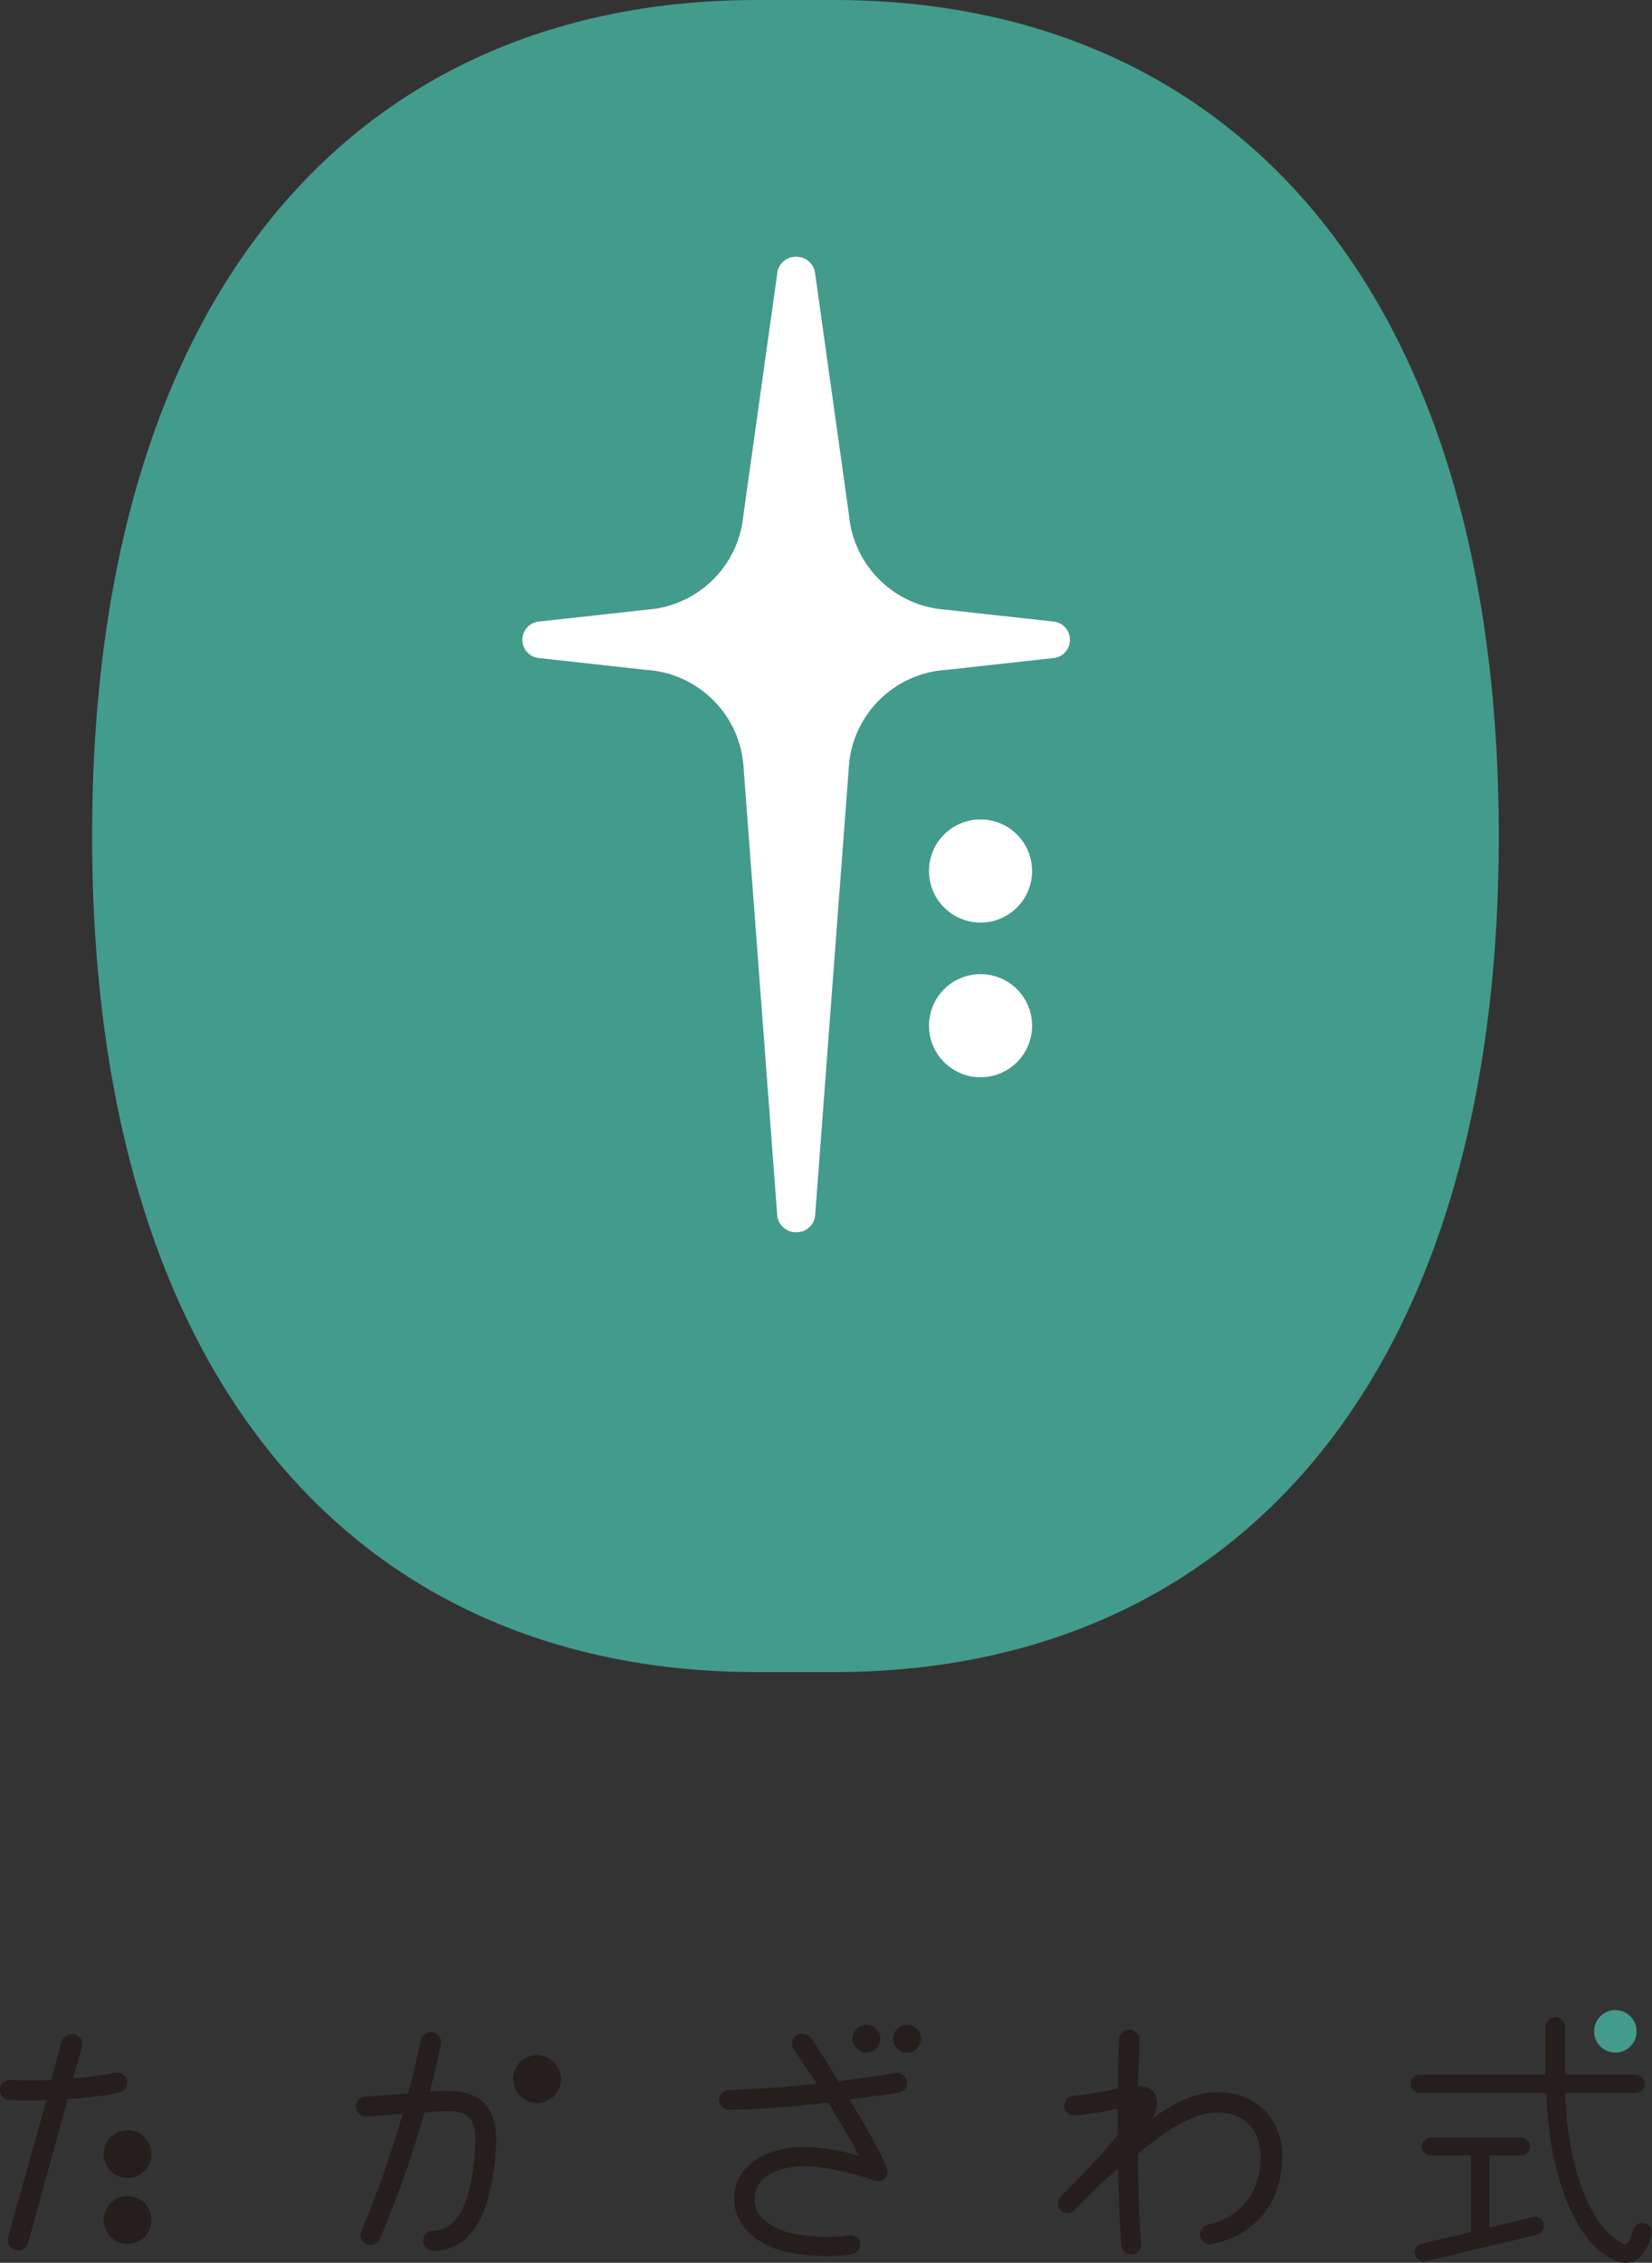
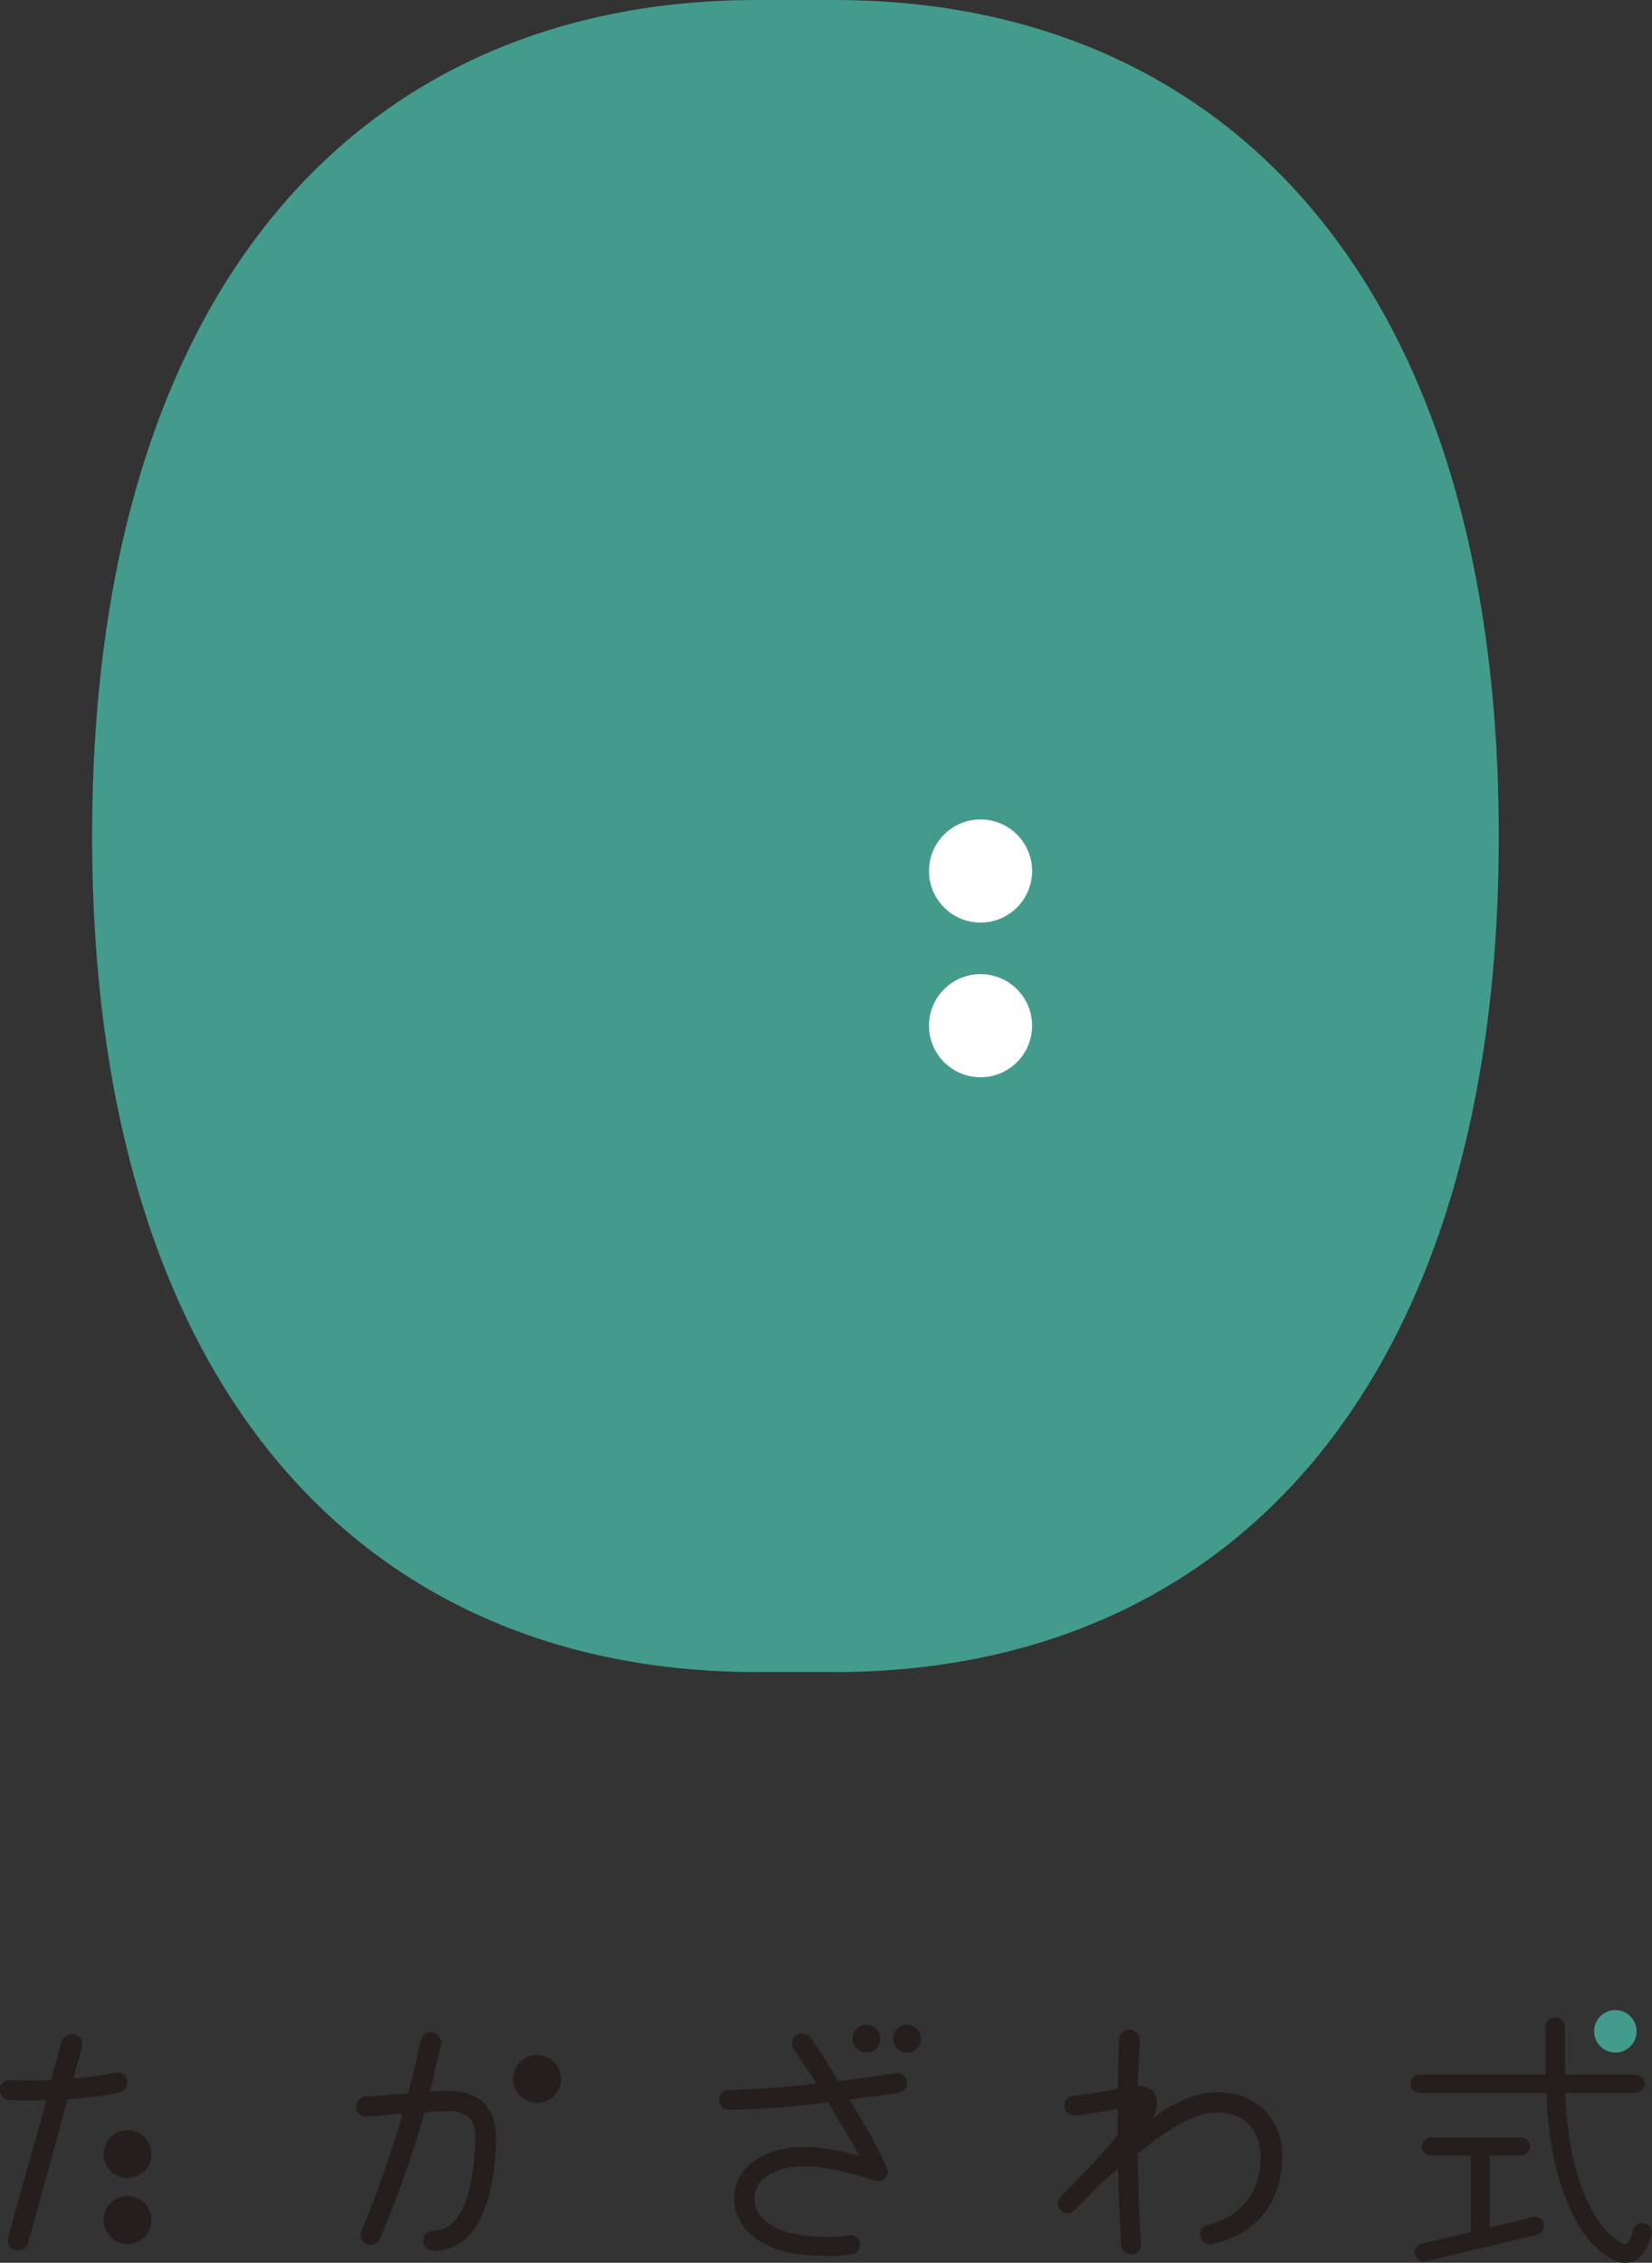
<svg xmlns="http://www.w3.org/2000/svg" id="_イヤー_2" viewBox="0 0 67.61 92.59">
  <rect x="0" y="0" width="67.61" height="92.59" fill="#333333" stroke="none" />
  <defs>
    <style>.cls-1{fill:#fff;}.cls-2{fill:#251e1c;}.cls-3{fill:#439b8c;}</style>
  </defs>
  <g id="_ンディングページ_1">
    <g>
      <g>
        <g>
          <path class="cls-2" d="M4.88,85.63c-.74,.15-1.47,.22-2.11,.27l-1.62,5.88c-.06,.22-.3,.35-.52,.29-.22-.06-.36-.29-.3-.52,.44-1.6,1.1-3.89,1.57-5.61-.5,.01-1.02,.02-1.53-.01-.22-.01-.39-.21-.38-.44,.02-.27,.25-.39,.49-.38,.54,.03,1.08,.02,1.62,0l.42-1.57c.06-.22,.33-.35,.55-.29,.22,.06,.34,.28,.28,.5l-.35,1.3c.54-.05,1.12-.12,1.72-.24,.22-.04,.44,.1,.48,.33,.04,.22-.1,.44-.33,.48Z" />
          <path class="cls-2" d="M20.06,89.63c-.16,.68-.42,1.4-.93,1.91-.37,.37-.88,.56-1.39,.56-.22,0-.42-.18-.42-.4s.18-.42,.4-.42c.74-.01,1.12-.61,1.35-1.23,.27-.75,.35-1.71,.38-2.29,.01-.29,.01-.67-.12-.93-.2-.38-.62-.45-1.01-.45-.31,0-.64,.03-.95,.06-.4,1.43-1,3.25-1.82,5.17-.09,.21-.34,.31-.55,.22s-.3-.33-.21-.54c.74-1.75,1.3-3.44,1.69-4.8-.36,.03-1.11,.09-1.47,.12-.22,.02-.42-.15-.44-.37-.02-.22,.15-.43,.37-.45l1.76-.13c.19-.71,.37-1.44,.52-2.17,.05-.22,.28-.37,.5-.33,.22,.05,.37,.26,.33,.48-.1,.49-.31,1.39-.46,1.94,.25-.01,.48-.03,.73-.03,.56,0,1.18,.13,1.56,.58,.39,.46,.45,1.09,.42,1.66-.02,.46-.08,1.14-.24,1.83Z" />
          <path class="cls-2" d="M36.78,85.63c-.71,.1-1.38,.2-2.01,.28,.61,1,1.22,2.08,1.53,2.79,.13,.31-.17,.64-.49,.53-.52-.18-1.81-.59-2.94-.59-.82,0-1.99,.33-1.99,1.34,0,.84,.94,1.31,1.65,1.43s1.5,.17,2.21,.06c.21-.03,.43,.1,.46,.31,.03,.21-.11,.43-.33,.46-.77,.12-1.69,.08-2.47-.05-1.12-.18-2.35-.94-2.35-2.21,0-1.49,1.51-2.13,2.81-2.13,.82,0,1.66,.18,2.3,.36-.39-.74-.83-1.46-1.27-2.18-1.36,.16-2.74,.29-4.07,.3-.21,0-.38-.18-.39-.39-.01-.22,.16-.4,.38-.42,1.12-.03,2.3-.11,3.61-.26-.3-.48-.63-.94-.94-1.41-.12-.18-.08-.45,.1-.57,.18-.12,.48-.07,.61,.11,.34,.5,.91,1.4,1.12,1.77,.73-.09,1.5-.2,2.35-.33,.22-.03,.43,.11,.46,.34,.03,.22-.11,.43-.34,.46Z" />
          <path class="cls-2" d="M49.6,91.84c-.21,.04-.44-.11-.48-.33-.04-.22,.11-.43,.34-.48,1.3-.3,2.18-1.38,2.13-2.81-.03-1.1-.67-1.78-1.78-1.78s-2.42,1.01-3.24,1.69c.01,1.22,.03,2.46,.13,3.68,.02,.22-.15,.43-.37,.44-.24,.01-.42-.15-.44-.38-.05-.63-.11-2.08-.13-3.13-.2,.17-.63,.52-.86,.76-.29,.3-.61,.62-.93,.94-.16,.16-.4,.16-.56,0s-.16-.4,0-.56c.8-.8,1.63-1.64,2.33-2.51v-1.09c-.43,.09-.91,.2-1.74,.28-.22,.02-.42-.13-.44-.36-.02-.22,.13-.42,.36-.44,.91-.09,1.35-.2,1.83-.3,.01-.64,.02-1.31,.05-2.01,.01-.22,.21-.42,.44-.4,.22,.01,.42,.21,.4,.44-.02,.65-.06,1.27-.07,1.86,.29,.01,.61,.11,.73,.4,.13,.31,.01,.66-.13,.94,.77-.58,1.67-1.08,2.67-1.08,1.54,0,2.64,1.07,2.64,2.6,0,1.93-1.1,3.23-2.86,3.61Z" />
          <path class="cls-2" d="M67.12,92.36c-.27,.25-.64,.29-.97,.16-.93-.39-1.62-1.36-2.1-2.64-.44-1.17-.72-2.63-.76-4.24h-5.18c-.21,0-.38-.16-.38-.37s.17-.38,.38-.38h5.14v-1.96c0-.21,.19-.39,.4-.39s.4,.18,.4,.39v1.96h2.88c.21,0,.38,.17,.38,.38s-.17,.37-.38,.37h-2.87c.04,1.54,.3,2.91,.71,3.97,.45,1.18,1.07,1.95,1.68,2.2,.13,.06,.19-.06,.26-.17,.06-.11,.09-.25,.12-.37,.06-.2,.25-.35,.46-.3,.21,.05,.35,.24,.3,.45-.07,.34-.24,.71-.48,.94Zm-4.2-.92l-4.57,1.09c-.2,.05-.39-.08-.44-.28-.05-.2,.07-.39,.27-.44l2.02-.48v-3.13h-1.64c-.2,0-.37-.17-.37-.37s.17-.37,.37-.37h3.69c.2,0,.37,.17,.37,.37s-.17,.37-.37,.37h-1.29v2.95l1.78-.43c.2-.05,.39,.07,.44,.27,.05,.2-.07,.4-.27,.45Z" />
        </g>
        <circle class="cls-3" cx="66.11" cy="83.12" r=".87" />
        <circle class="cls-2" cx="35.46" cy="83.42" r=".57" />
        <circle class="cls-2" cx="37.12" cy="83.42" r=".57" />
        <circle class="cls-2" cx="5.22" cy="88.14" r=".98" />
        <circle class="cls-2" cx="21.98" cy="85.07" r=".98" />
        <circle class="cls-2" cx="5.22" cy="90.84" r=".98" />
      </g>
      <path class="cls-3" d="M34.13,0c16.17,0,27.21,11.74,27.21,34.21,0,22.47-11.04,34.21-27.21,34.21h-3.15c-16.17,0-27.21-11.74-27.21-34.21S14.81,0,30.98,0h3.15Z" />
      <g>
-         <path class="cls-1" d="M43.08,25.43l-4.35-.48c-2.09-.13-3.78-1.76-3.98-3.84l-1.39-9.92c-.04-.38-.36-.68-.75-.68h-.05c-.39,0-.71,.29-.75,.68l-1.39,9.92c-.2,2.08-1.89,3.71-3.98,3.84l-4.35,.48c-.4,.02-.71,.35-.71,.75h0c0,.4,.31,.73,.71,.75l4.35,.48c2.09,.13,3.78,1.76,3.98,3.84l1.39,18.49c.04,.38,.36,.68,.75,.68h.05c.39,0,.71-.29,.75-.68l1.39-18.49c.2-2.08,1.89-3.71,3.98-3.84l4.35-.48c.4-.02,.71-.35,.71-.75h0c0-.4-.31-.73-.71-.75Z" />
        <circle class="cls-1" cx="40.13" cy="35.64" r="2.11" />
        <circle class="cls-1" cx="40.13" cy="41.97" r="2.11" />
      </g>
    </g>
  </g>
</svg>